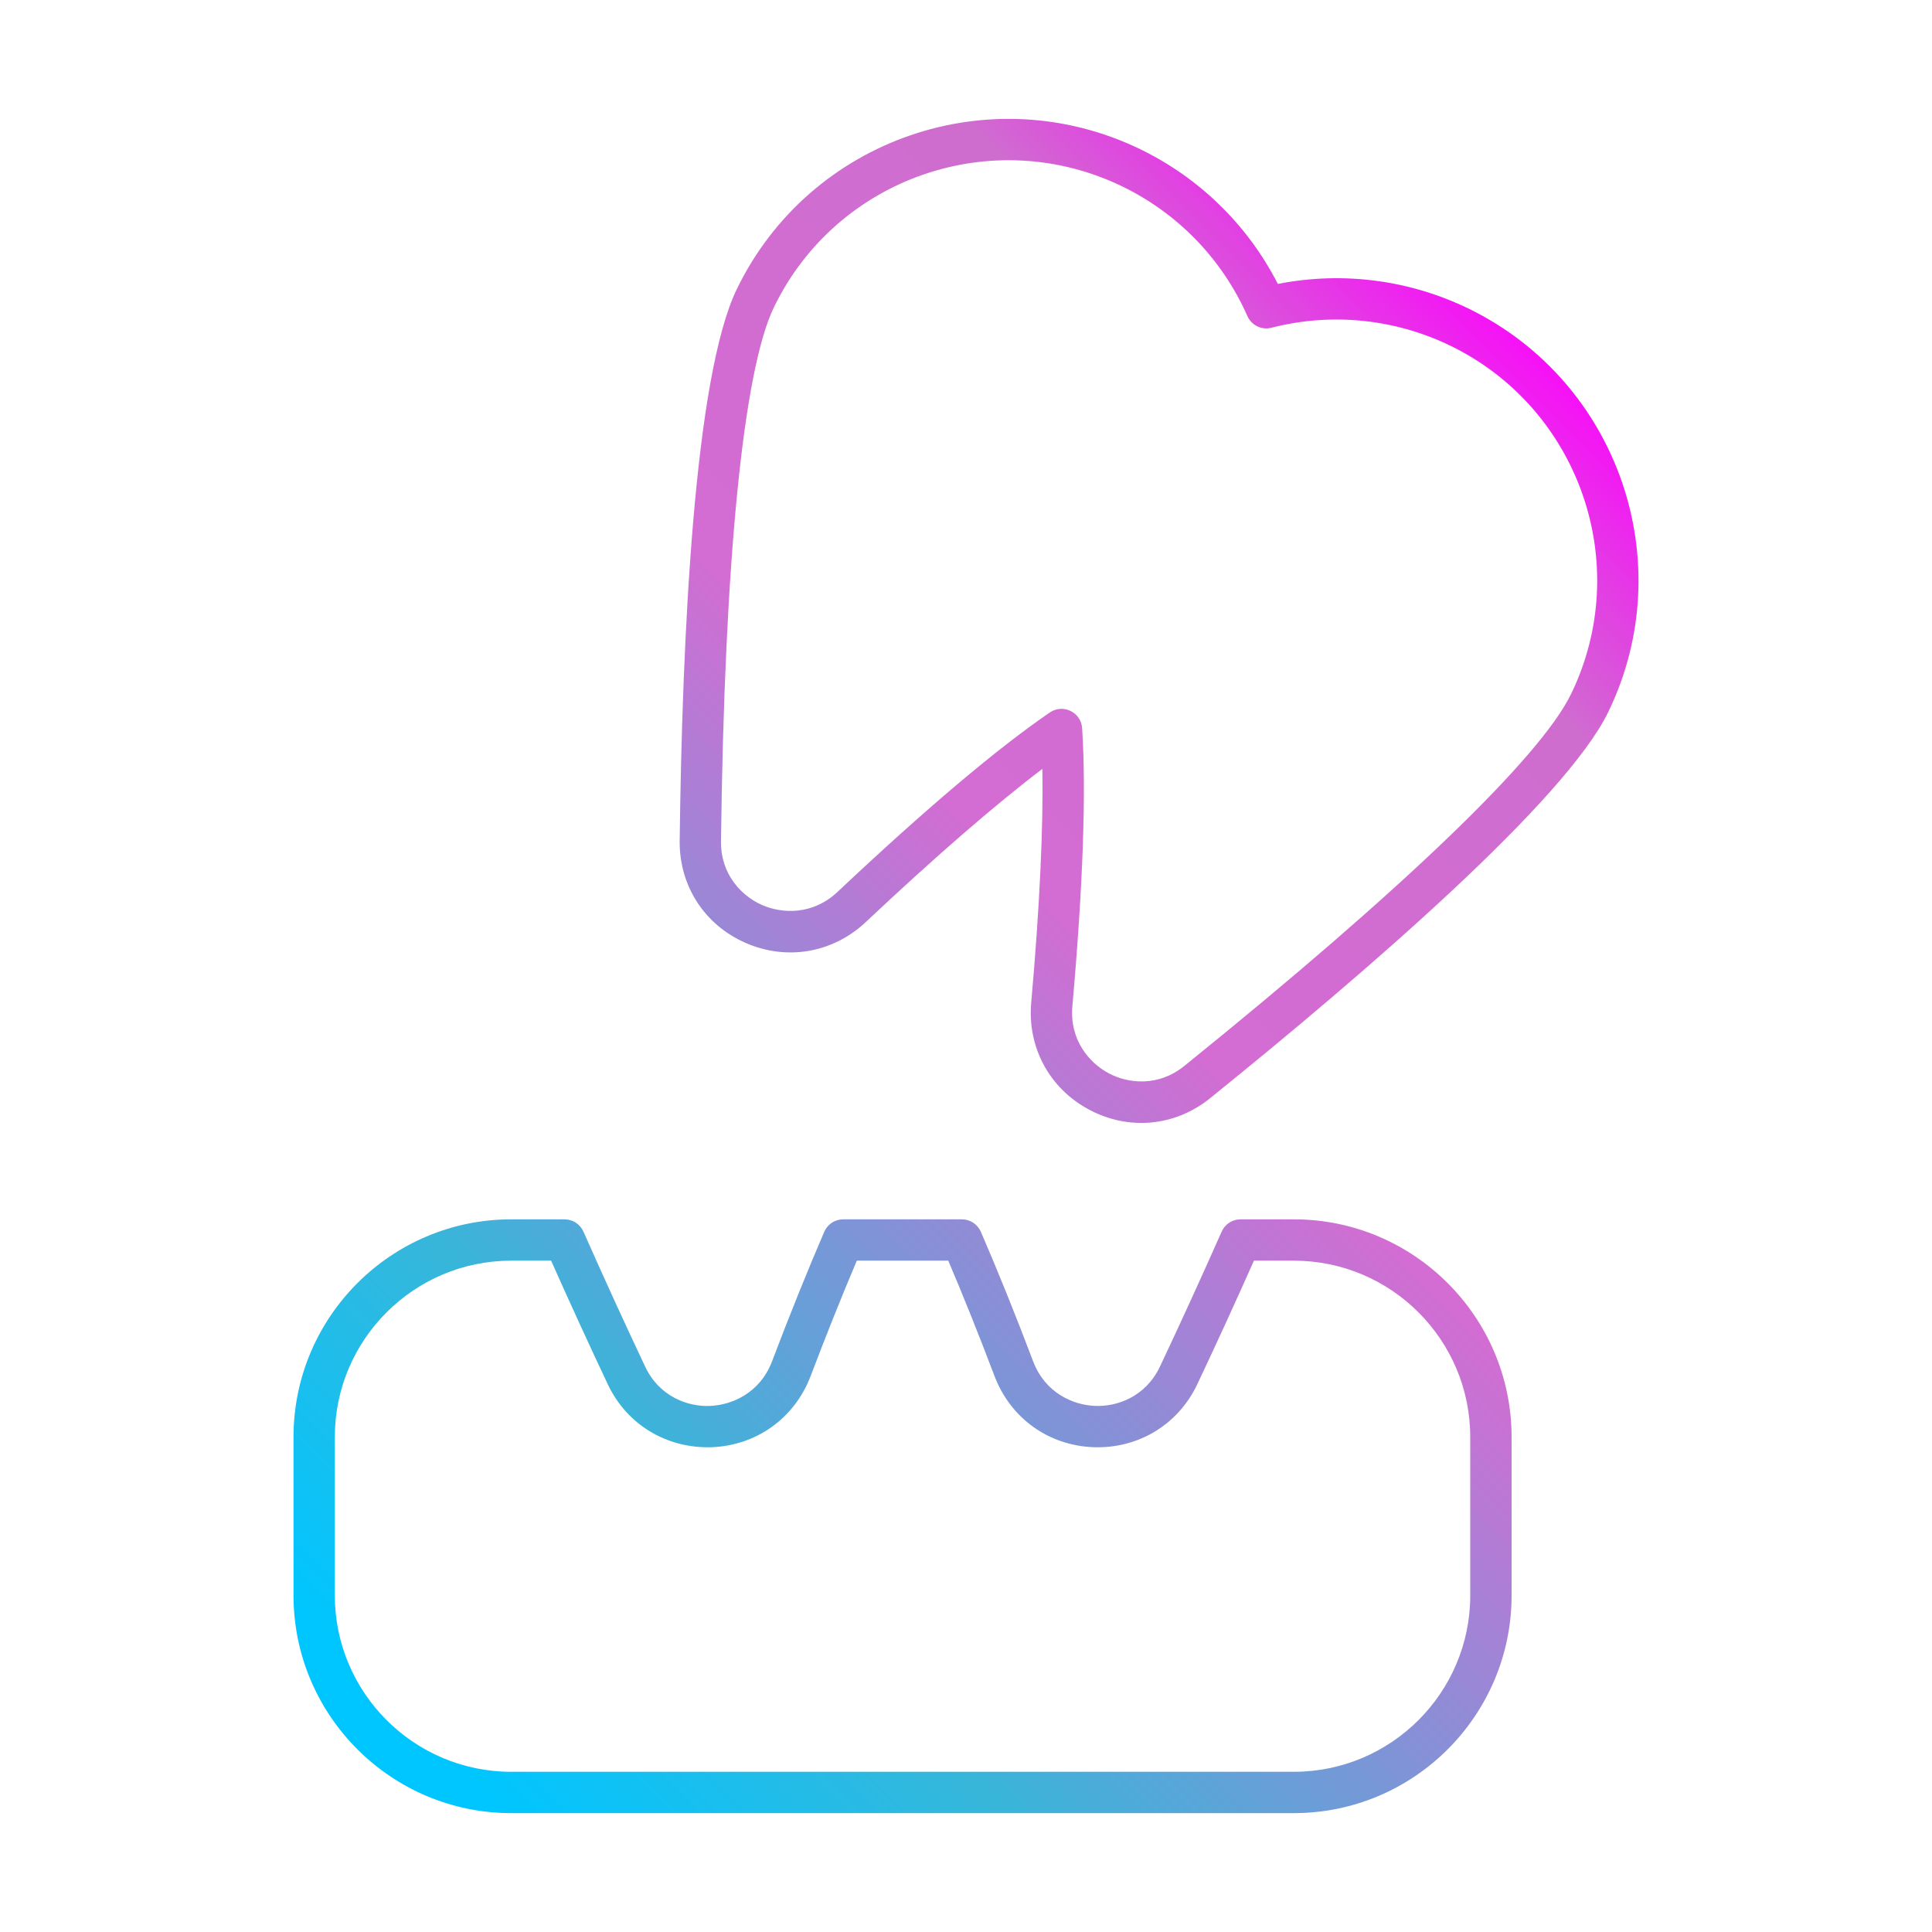
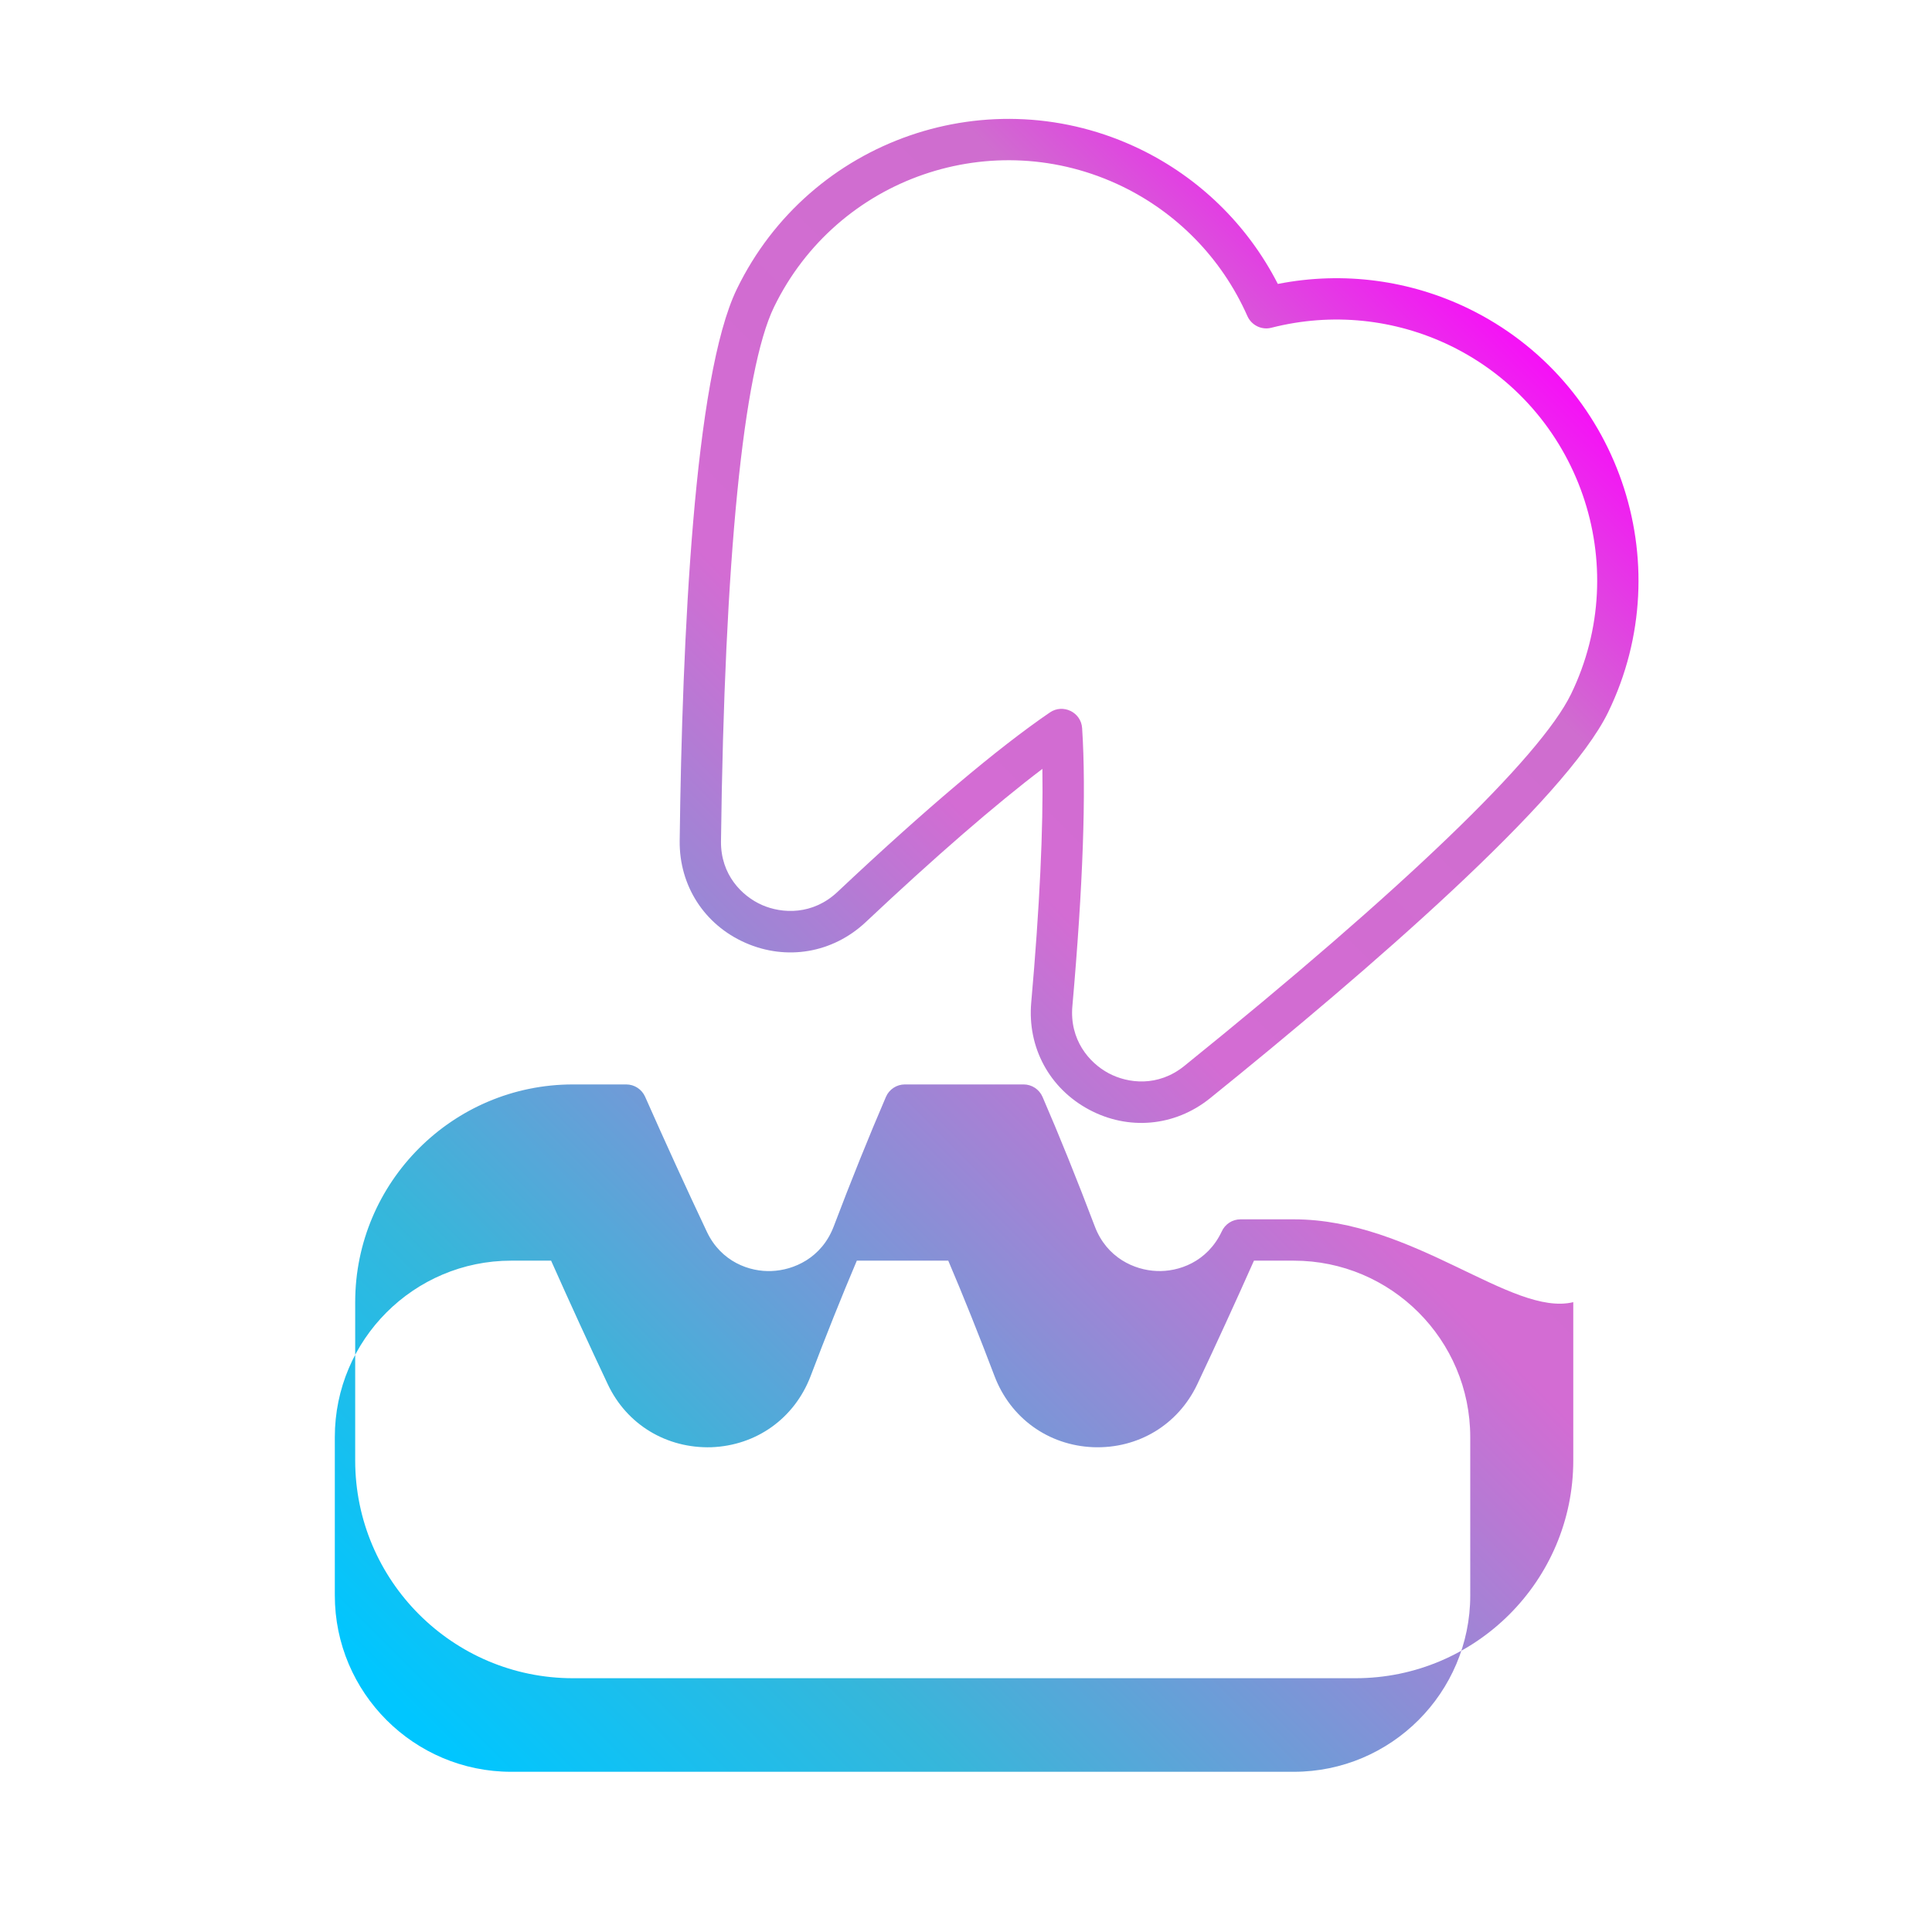
<svg xmlns="http://www.w3.org/2000/svg" enable-background="new 0 0 256 256" viewBox="0 0 256 256" id="OralSurgery">
  <linearGradient id="a" x1="46.885" x2="217.509" y1="231.324" y2="60.7" gradientUnits="userSpaceOnUse">
    <stop offset=".034" stop-color="#00c6ff" class="stopColor0e69de svgShape" />
    <stop offset=".225" stop-color="#37b6da" class="stopColor376ada svgShape" />
    <stop offset=".599" stop-color="#d36cd3" class="stopColor826cd3 svgShape" />
    <stop offset=".867" stop-color="#cf6dcf" class="stopColorb16dcf svgShape" />
    <stop offset="1" stop-color="#f610f7" class="stopColorc36dcd svgShape" />
  </linearGradient>
-   <path fill="url(#a)" d="M194.559,40.874c-7.613-3.684-16.411-4.985-25.24-3.251   c-4.096-8.009-10.596-14.14-18.198-17.835c-19.884-9.655-43.826-1.394-53.486,18.514c-5.662,11.664-7.242,46.193-7.574,73.107   c-0.067,5.946,3.27,11.127,8.708,13.52c5.462,2.403,11.566,1.355,15.931-2.732c9.194-8.654,17.183-15.581,23.42-20.316   c0.134,7.841-0.366,18.396-1.476,30.948c-0.532,5.949,2.403,11.392,7.665,14.204c5.139,2.753,11.3,2.3,16.033-1.511   c20.941-16.907,47.094-39.506,52.756-51.168C222.733,74.506,214.418,50.517,194.559,40.874z M208.173,91.964   c-4.074,8.387-22.284,25.895-51.267,49.297c-3.468,2.791-7.451,2.315-10.015,0.944c-2.58-1.38-5.192-4.438-4.794-8.892   c1.412-15.979,1.845-28.371,1.291-36.827c-0.14-2.135-2.553-3.266-4.278-2.08c-6.978,4.772-16.453,12.779-28.16,23.799   c-3.267,3.061-7.293,2.887-9.977,1.714c-2.66-1.174-5.489-4.008-5.438-8.446c0.457-37.252,2.952-62.389,7.023-70.781   c8.356-17.205,29.03-24.3,46.169-15.979c7.071,3.427,13.097,9.352,16.56,17.172c0.543,1.222,1.898,1.879,3.179,1.543   c8.061-2.058,16.389-1.159,23.703,2.374C209.309,54.123,216.49,74.832,208.173,91.964z M171.442,161.568h-7.063   c-1.083,0-2.064,0.639-2.502,1.628c-2.743,6.186-5.491,12.202-8.173,17.875c-1.906,4.026-5.719,5.352-8.619,5.216   c-2.922-0.115-6.606-1.73-8.189-5.903c-2.358-6.221-4.689-11.999-6.927-17.167c-0.436-1.003-1.422-1.65-2.513-1.65h-15.728   c-1.093,0-2.083,0.65-2.513,1.655c-2.224,5.163-4.62,11.108-6.924,17.183c-1.601,4.176-5.304,5.78-8.234,5.887   c-2.887,0.126-6.686-1.206-8.574-5.216c-2.684-5.678-5.433-11.694-8.176-17.88c-0.438-0.989-1.42-1.628-2.502-1.628h-7.066   c-15.907,0-28.847,12.942-28.847,28.85v20.979c0,15.907,12.94,28.85,28.847,28.85h103.705c15.907,0,28.85-12.942,28.85-28.85   v-20.979C200.291,174.511,187.349,161.568,171.442,161.568z M194.816,211.397c0,12.889-10.485,23.374-23.374,23.374H67.737   c-12.886,0-23.372-10.485-23.372-23.374v-20.979c0-12.889,10.485-23.374,23.372-23.374h5.288c2.518,5.654,5.04,11.154,7.505,16.367   c2.526,5.374,7.815,8.526,13.726,8.355c5.97-0.222,11.007-3.82,13.148-9.408c2.037-5.371,4.141-10.624,6.13-15.314h12.116   c1.976,4.633,4.077,9.876,6.125,15.282c2.117,5.58,7.133,9.194,13.089,9.435c5.951,0.214,11.234-2.96,13.787-8.347   c2.465-5.216,4.986-10.715,7.505-16.37h5.285c12.889,0,23.374,10.485,23.374,23.374V211.397z" />
+   <path fill="url(#a)" d="M194.559,40.874c-7.613-3.684-16.411-4.985-25.24-3.251   c-4.096-8.009-10.596-14.14-18.198-17.835c-19.884-9.655-43.826-1.394-53.486,18.514c-5.662,11.664-7.242,46.193-7.574,73.107   c-0.067,5.946,3.27,11.127,8.708,13.52c5.462,2.403,11.566,1.355,15.931-2.732c9.194-8.654,17.183-15.581,23.42-20.316   c0.134,7.841-0.366,18.396-1.476,30.948c-0.532,5.949,2.403,11.392,7.665,14.204c5.139,2.753,11.3,2.3,16.033-1.511   c20.941-16.907,47.094-39.506,52.756-51.168C222.733,74.506,214.418,50.517,194.559,40.874z M208.173,91.964   c-4.074,8.387-22.284,25.895-51.267,49.297c-3.468,2.791-7.451,2.315-10.015,0.944c-2.58-1.38-5.192-4.438-4.794-8.892   c1.412-15.979,1.845-28.371,1.291-36.827c-0.14-2.135-2.553-3.266-4.278-2.08c-6.978,4.772-16.453,12.779-28.16,23.799   c-3.267,3.061-7.293,2.887-9.977,1.714c-2.66-1.174-5.489-4.008-5.438-8.446c0.457-37.252,2.952-62.389,7.023-70.781   c8.356-17.205,29.03-24.3,46.169-15.979c7.071,3.427,13.097,9.352,16.56,17.172c0.543,1.222,1.898,1.879,3.179,1.543   c8.061-2.058,16.389-1.159,23.703,2.374C209.309,54.123,216.49,74.832,208.173,91.964z M171.442,161.568h-7.063   c-1.083,0-2.064,0.639-2.502,1.628c-1.906,4.026-5.719,5.352-8.619,5.216   c-2.922-0.115-6.606-1.73-8.189-5.903c-2.358-6.221-4.689-11.999-6.927-17.167c-0.436-1.003-1.422-1.65-2.513-1.65h-15.728   c-1.093,0-2.083,0.65-2.513,1.655c-2.224,5.163-4.62,11.108-6.924,17.183c-1.601,4.176-5.304,5.78-8.234,5.887   c-2.887,0.126-6.686-1.206-8.574-5.216c-2.684-5.678-5.433-11.694-8.176-17.88c-0.438-0.989-1.42-1.628-2.502-1.628h-7.066   c-15.907,0-28.847,12.942-28.847,28.85v20.979c0,15.907,12.94,28.85,28.847,28.85h103.705c15.907,0,28.85-12.942,28.85-28.85   v-20.979C200.291,174.511,187.349,161.568,171.442,161.568z M194.816,211.397c0,12.889-10.485,23.374-23.374,23.374H67.737   c-12.886,0-23.372-10.485-23.372-23.374v-20.979c0-12.889,10.485-23.374,23.372-23.374h5.288c2.518,5.654,5.04,11.154,7.505,16.367   c2.526,5.374,7.815,8.526,13.726,8.355c5.97-0.222,11.007-3.82,13.148-9.408c2.037-5.371,4.141-10.624,6.13-15.314h12.116   c1.976,4.633,4.077,9.876,6.125,15.282c2.117,5.58,7.133,9.194,13.089,9.435c5.951,0.214,11.234-2.96,13.787-8.347   c2.465-5.216,4.986-10.715,7.505-16.37h5.285c12.889,0,23.374,10.485,23.374,23.374V211.397z" />
</svg>